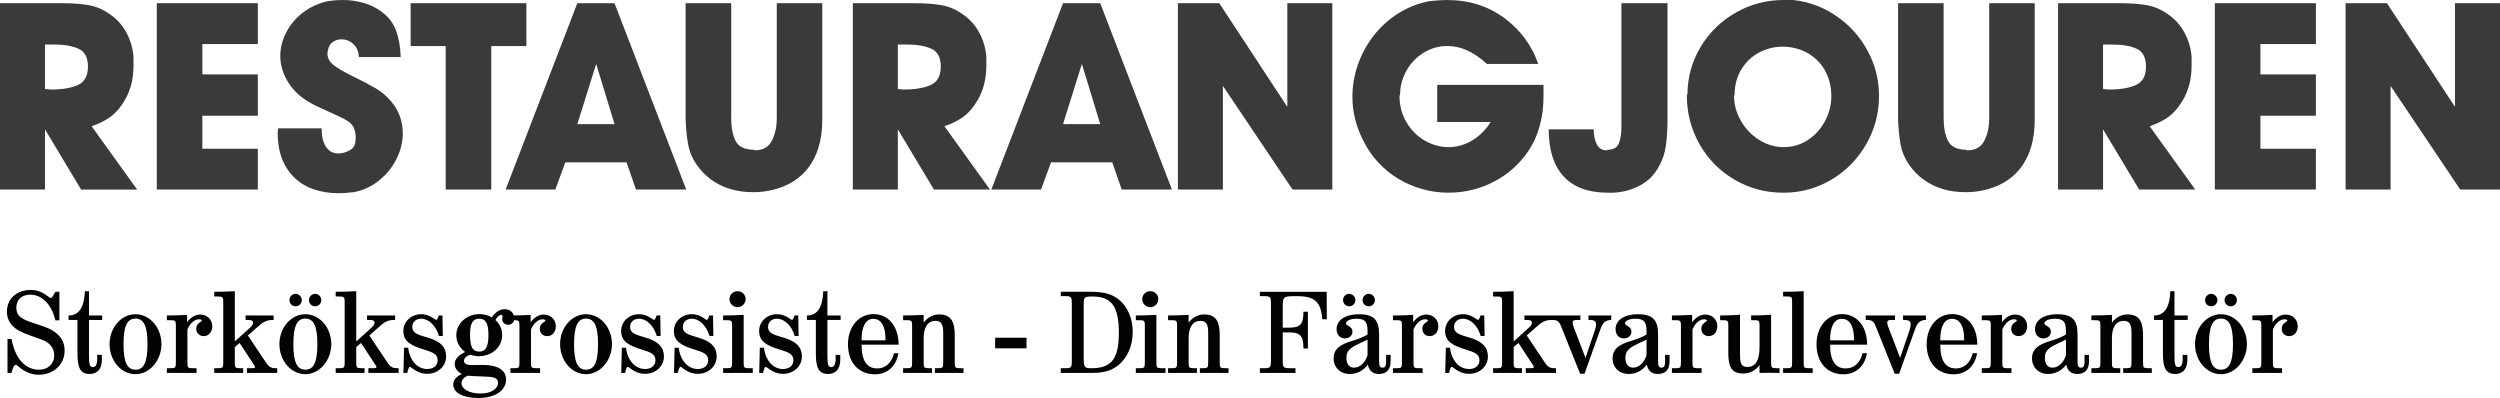
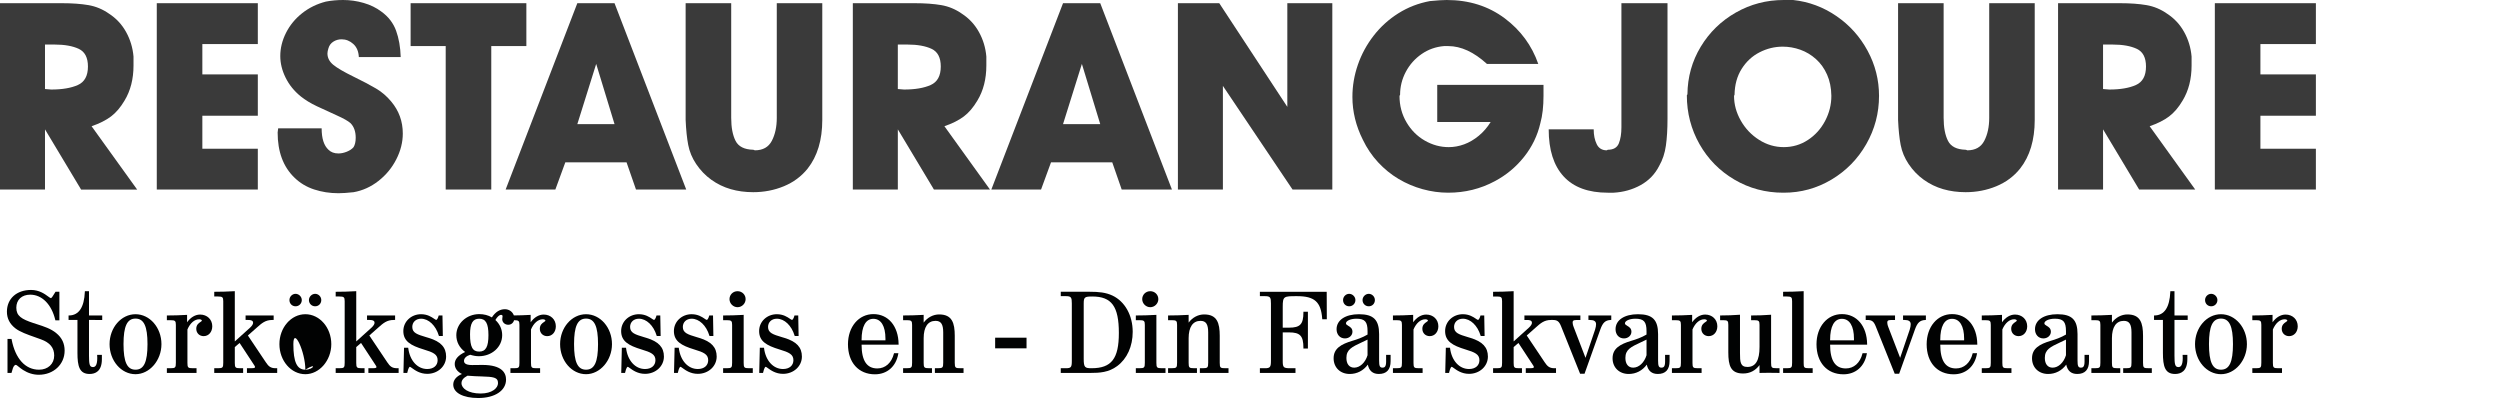
<svg xmlns="http://www.w3.org/2000/svg" id="Layer_1" x="0px" y="0px" width="366.862px" height="58.405px" viewBox="0 0 366.862 58.405" xml:space="preserve">
  <g>
    <g>
      <path fill="#3A3A3A" d="M6.603,27.817H0V0.469h9.06c1.525,0,2.831,0.094,3.916,0.281c1.084,0.188,2.087,0.604,3.006,1.247 c1.057,0.682,1.895,1.577,2.514,2.688C19.114,5.794,19.48,7,19.592,8.3v1.304c0,1.988-0.438,3.705-1.313,5.149 c-0.588,1-1.25,1.778-1.988,2.335s-1.688,1.035-2.851,1.436l6.687,9.294h-8.225l-5.299-8.835V27.817z M6.603,13.064 c0.075,0,0.222,0.013,0.441,0.037c0.219,0.025,0.378,0.038,0.478,0.038c1.607,0,2.906-0.221,3.897-0.661 c0.991-0.441,1.487-1.346,1.487-2.716c0-1.307-0.449-2.171-1.346-2.593c-0.897-0.422-2.087-0.633-3.569-0.633H6.603V13.064z" />
      <path fill="#3A3A3A" d="M37.834,27.817H23.006V0.469h14.828v5.993h-8.141v4.455h8.141v6.068h-8.141v4.839h8.141V27.817z" />
      <path fill="#3A3A3A" d="M40.82,18.833h6.378c0,1.481,0.334,2.529,1.003,3.142c0.362,0.362,0.85,0.544,1.463,0.544 c0.4,0,0.814-0.088,1.243-0.263s0.755-0.396,0.98-0.666c0.206-0.338,0.31-0.797,0.31-1.379c0-0.919-0.257-1.635-0.77-2.147 c-0.35-0.312-1.025-0.692-2.026-1.14c-1-0.447-1.966-0.891-2.898-1.332c-0.932-0.44-1.723-0.924-2.373-1.448 c-0.963-0.782-1.704-1.699-2.223-2.753S41.13,9.281,41.13,8.225c0-1.156,0.28-2.291,0.839-3.404 c0.56-1.112,1.346-2.071,2.359-2.875c1.013-0.803,2.176-1.374,3.489-1.711C48.617,0.078,49.461,0,50.35,0 c1.019,0,2.024,0.144,3.015,0.431c0.991,0.288,1.855,0.71,2.593,1.267c1.032,0.744,1.752,1.678,2.162,2.8 c0.41,1.122,0.636,2.415,0.68,3.878h-6.143c-0.038-0.825-0.308-1.466-0.812-1.923c-0.503-0.456-1.077-0.685-1.721-0.685 c-0.444,0-0.846,0.114-1.206,0.343c-0.359,0.228-0.599,0.548-0.717,0.961c-0.1,0.312-0.15,0.569-0.15,0.77 c0,0.65,0.289,1.21,0.867,1.679c0.579,0.469,1.559,1.041,2.94,1.716c1.382,0.676,2.493,1.262,3.334,1.759 c0.841,0.497,1.583,1.137,2.228,1.918c1.125,1.345,1.688,2.904,1.688,4.68c0,1.282-0.319,2.547-0.957,3.794 c-0.638,1.248-1.512,2.305-2.622,3.171c-1.11,0.865-2.325,1.414-3.644,1.646c-0.926,0.1-1.667,0.15-2.223,0.15 c-1.257,0-2.446-0.185-3.568-0.554c-1.123-0.369-2.087-0.95-2.894-1.744c-1.638-1.582-2.458-3.786-2.458-6.612 c0-0.05,0.013-0.153,0.038-0.31S40.82,18.876,40.82,18.833z" />
      <path fill="#3A3A3A" d="M72.092,27.817h-6.687V6.762h-5.149V0.469h16.985v6.293h-5.149V27.817z" />
      <path fill="#3A3A3A" d="M82.957,23.822l-1.463,3.995h-7.296L84.72,0.469h5.458l10.523,27.349H93.33l-1.388-3.995H82.957z M90.179,18.214l-2.692-8.835l-2.767,8.835H90.179z" />
      <path fill="#3A3A3A" d="M100.613,0.469h6.687v16.825c0,1.407,0.212,2.531,0.638,3.372s1.288,1.277,2.589,1.309 c0.043,0,0.087,0.011,0.131,0.033c0.043,0.021,0.078,0.039,0.103,0.051c1.182,0,2.015-0.464,2.5-1.393 c0.484-0.929,0.727-2.052,0.727-3.372V0.469h6.678v17.126c0,2.945-0.716,5.327-2.148,7.146c-0.919,1.145-2.082,2.007-3.489,2.589 c-1.407,0.581-2.908,0.872-4.502,0.872c-1.176,0-2.276-0.148-3.302-0.445s-1.973-0.757-2.842-1.379s-1.613-1.396-2.232-2.321 c-0.582-0.869-0.968-1.798-1.158-2.785c-0.191-0.988-0.317-2.214-0.38-3.677V0.469z" />
      <path fill="#3A3A3A" d="M131.751,27.817h-6.603V0.469h9.06c1.525,0,2.831,0.094,3.916,0.281c1.084,0.188,2.087,0.604,3.006,1.247 c1.057,0.682,1.895,1.577,2.514,2.688c0.619,1.109,0.985,2.315,1.097,3.615v1.304c0,1.988-0.438,3.705-1.313,5.149 c-0.588,1-1.25,1.778-1.988,2.335s-1.688,1.035-2.851,1.436l6.687,9.294h-8.225l-5.299-8.835V27.817z M131.751,13.064 c0.075,0,0.222,0.013,0.441,0.037c0.219,0.025,0.378,0.038,0.478,0.038c1.607,0,2.906-0.221,3.897-0.661 c0.991-0.441,1.487-1.346,1.487-2.716c0-1.307-0.449-2.171-1.346-2.593c-0.897-0.422-2.087-0.633-3.569-0.633h-1.388V13.064z" />
      <path fill="#3A3A3A" d="M154.231,23.822l-1.463,3.995h-7.296l10.523-27.349h5.458l10.523,27.349h-7.372l-1.388-3.995H154.231z M161.453,18.214l-2.692-8.835l-2.767,8.835H161.453z" />
      <path fill="#3A3A3A" d="M179.454,27.817h-6.603V0.469h6.068l9.989,15.213V0.469h6.603v27.349h-5.834l-10.223-15.213V27.817z" />
      <path fill="#3A3A3A" d="M226.501,12.455v1.613c0,1.557-0.153,2.889-0.46,3.995c-0.418,1.826-1.219,3.481-2.4,4.966 c-1.182,1.485-2.611,2.672-4.287,3.56c-2.094,1.126-4.373,1.688-6.836,1.688c-1.258,0-2.51-0.172-3.757-0.516 s-2.423-0.845-3.526-1.501s-2.105-1.471-3.006-2.443c-0.9-0.972-1.645-2.071-2.232-3.297c-1.025-2.038-1.538-4.139-1.538-6.303 c0-1.601,0.267-3.173,0.802-4.717c0.535-1.545,1.309-2.969,2.321-4.272s2.222-2.396,3.625-3.278s2.946-1.479,4.628-1.791 C210.911,0.053,211.729,0,212.292,0c3.282,0,6.124,0.896,8.525,2.691c2.332,1.751,3.97,3.979,4.915,6.688h-7.531 c-1.914-1.745-3.809-2.617-5.684-2.617h-0.61c-1.213,0.101-2.311,0.489-3.292,1.168s-1.754,1.546-2.316,2.603 s-0.844,2.183-0.844,3.376l-0.085,0.16c0,1.419,0.339,2.707,1.018,3.864c0.679,1.156,1.574,2.056,2.687,2.696 c1.113,0.641,2.285,0.961,3.518,0.961c0.764,0,1.518-0.138,2.266-0.412c0.746-0.275,1.459-0.692,2.139-1.253 c0.678-0.56,1.261-1.232,1.748-2.021h-7.84v-5.449H226.501z" />
      <path fill="#3A3A3A" d="M244.697,16.601v0.844c0,1.495-0.078,2.8-0.234,3.916s-0.487,2.115-0.994,2.996 c-0.619,1.214-1.526,2.149-2.72,2.81c-1.195,0.659-2.518,1.03-3.968,1.111h-0.844c-2.857,0-5.019-0.796-6.481-2.387 c-1.463-1.592-2.194-3.895-2.194-6.908h6.603c0,0.838,0.146,1.561,0.441,2.167c0.293,0.606,0.787,0.909,1.481,0.909l0.15-0.084 c0.825,0,1.364-0.312,1.618-0.938c0.253-0.626,0.379-1.413,0.379-2.364V0.469h6.763V16.601z" />
      <path fill="#3A3A3A" d="M247.622,13.834c0.025-2.539,0.678-4.866,1.956-6.983c1.278-2.116,2.997-3.787,5.153-5.013 S259.229,0,261.756,0h1.379c2.307,0.25,4.426,1.038,6.357,2.363c1.934,1.325,3.457,3.023,4.572,5.093 c1.117,2.069,1.674,4.273,1.674,6.612c0,2.538-0.625,4.9-1.875,7.086c-1.25,2.185-2.951,3.919-5.102,5.2 c-2.152,1.282-4.486,1.923-7.006,1.923h-0.076c-2.602,0-4.988-0.64-7.16-1.918s-3.879-3.013-5.121-5.201 c-1.24-2.188-1.861-4.58-1.861-7.175L247.622,13.834z M254.534,13.908l-0.074,0.16c0,1.257,0.33,2.468,0.994,3.634 c0.662,1.166,1.555,2.105,2.678,2.818c1.121,0.713,2.33,1.069,3.625,1.069c1.293,0,2.475-0.349,3.539-1.046 c1.066-0.697,1.908-1.627,2.523-2.79s0.924-2.392,0.924-3.686c-0.018-1.176-0.229-2.217-0.633-3.123 c-0.402-0.907-0.947-1.667-1.633-2.279c-0.684-0.613-1.447-1.069-2.287-1.369c-0.842-0.301-1.703-0.45-2.584-0.45 c-1.182,0-2.312,0.274-3.391,0.825c-1.078,0.55-1.955,1.359-2.631,2.429S254.559,12.439,254.534,13.908z" />
      <path fill="#3A3A3A" d="M278.53,0.469h6.688v16.825c0,1.407,0.213,2.531,0.639,3.372c0.424,0.841,1.287,1.277,2.588,1.309 c0.045,0,0.088,0.011,0.131,0.033c0.045,0.021,0.078,0.039,0.104,0.051c1.182,0,2.016-0.464,2.5-1.393s0.727-2.052,0.727-3.372 V0.469h6.678v17.126c0,2.945-0.715,5.327-2.148,7.146c-0.918,1.145-2.082,2.007-3.488,2.589c-1.406,0.581-2.906,0.872-4.502,0.872 c-1.176,0-2.275-0.148-3.301-0.445s-1.973-0.757-2.842-1.379s-1.613-1.396-2.232-2.321c-0.582-0.869-0.967-1.798-1.158-2.785 c-0.191-0.988-0.318-2.214-0.381-3.677V0.469z" />
      <path fill="#3A3A3A" d="M308.612,27.817h-6.602V0.469h9.059c1.525,0,2.832,0.094,3.916,0.281c1.086,0.188,2.088,0.604,3.006,1.247 c1.057,0.682,1.895,1.577,2.514,2.688c0.619,1.109,0.984,2.315,1.098,3.615v1.304c0,1.988-0.438,3.705-1.312,5.149 c-0.588,1-1.252,1.778-1.988,2.335c-0.738,0.557-1.689,1.035-2.852,1.436l6.688,9.294h-8.227l-5.299-8.835V27.817z M308.612,13.064c0.076,0,0.223,0.013,0.441,0.037c0.219,0.025,0.379,0.038,0.479,0.038c1.607,0,2.906-0.221,3.896-0.661 c0.99-0.441,1.486-1.346,1.486-2.716c0-1.307-0.449-2.171-1.346-2.593S311.483,6.537,310,6.537h-1.389V13.064z" />
      <path fill="#3A3A3A" d="M339.844,27.817h-14.828V0.469h14.828v5.993h-8.141v4.455h8.141v6.068h-8.141v4.839h8.141V27.817z" />
-       <path fill="#3A3A3A" d="M350.805,27.817h-6.602V0.469h6.068l9.988,15.213V0.469h6.602v27.349h-5.834l-10.223-15.213V27.817z" />
    </g>
    <g>
      <path fill="#010202" d="M8.262,48.89c-0.794-0.661-1.798-0.982-2.86-1.322c-0.17-0.055-0.342-0.109-0.515-0.166 c-1.724-0.574-2.493-1.036-2.493-2.25c0-1.16,0.802-1.911,2.044-1.911c1.714,0,3.12,1.414,3.669,3.688l0.018,0.074h0.589v-4.188 H8.148l-0.314,0.499c-0.242,0.416-0.35,0.437-0.369,0.437c-0.064,0-0.234-0.124-0.398-0.244c-0.487-0.358-1.302-0.959-2.511-0.959 c-2.117,0-3.54,1.281-3.54,3.188c0,0.985,0.4,1.78,1.224,2.433c0.674,0.531,1.699,0.893,2.998,1.351 c0.242,0.086,0.495,0.175,0.757,0.271c1.337,0.481,1.959,1.24,1.959,2.383c0,1.224-0.916,2.078-2.228,2.078 c-2.013,0-3.477-1.617-4.019-4.437l-0.015-0.077H1.1v4.988h0.585l0.204-0.686c0.093-0.311,0.302-0.5,0.41-0.5 c0.101,0,0.257,0.126,0.454,0.286c0.165,0.134,0.371,0.301,0.631,0.467c0.713,0.458,1.512,0.701,2.309,0.701 c2.161,0,3.791-1.522,3.791-3.54C9.483,50.397,9.083,49.558,8.262,48.89z" />
      <path fill="#010202" d="M13.06,42.732h-0.604l-0.004,0.092c-0.098,2.271-0.872,3.438-2.297,3.469l-0.093,0.004v0.656h1.304v4.837 c0,1.956,0.292,3.089,1.784,3.089c0.822,0,1.801-0.377,1.801-2.17v-0.631h-0.693v0.096c0,0.146,0.009,0.249,0.014,0.309 c0.001,0.021,0.002,0.035,0.002,0.043c0,1.203-0.365,1.342-0.64,1.342c-0.491,0-0.574-0.422-0.574-1.693v-5.221H15v-0.66h-1.94 V42.732z" />
      <path fill="#010202" d="M19.885,46.11c-2.099,0-3.807,1.97-3.807,4.392c0,2.432,1.708,4.409,3.807,4.409 c2.063,0,3.807-2.02,3.807-4.409C23.692,48.08,21.984,46.11,19.885,46.11z M19.885,54.251c-1.234,0-1.76-1.121-1.76-3.75 c0-2.628,0.526-3.75,1.76-3.75c1.233,0,1.76,1.122,1.76,3.75C21.645,53.13,21.119,54.251,19.885,54.251z" />
      <path fill="#010202" d="M29.363,46.16c-0.706,0-1.39,0.408-1.91,1.131v-1.087l-0.101,0.007c-0.944,0.055-1.876,0.082-2.77,0.082 h-0.095v0.693h0.547c0.658,0,0.773,0.104,0.773,0.69v5.567c0,0.701-0.086,0.791-0.773,0.791h-0.547v0.691h4.354v-0.691h-0.563 c-0.687,0-0.774-0.09-0.774-0.791v-4.896c0.398-0.938,1.042-1.495,1.727-1.495c0.241,0,0.39,0.098,0.39,0.188 c0,0.066-0.084,0.127-0.222,0.221c-0.238,0.16-0.598,0.402-0.598,0.983c0,0.627,0.455,1.082,1.082,1.082 c0.734,0,1.266-0.61,1.266-1.45C31.148,46.882,30.398,46.16,29.363,46.16z" />
      <path fill="#010202" d="M39.005,53.157l-2.629-3.926l1.263-1.117c0.783-0.698,1.299-1.161,2.324-1.161h0.195v-0.66h-4.12v0.66 h0.38c0.641,0,0.724,0.226,0.724,0.423c0,0.184-0.155,0.433-0.437,0.698l-2.249,2.029v-7.377l-0.1,0.007 c-0.979,0.056-1.927,0.083-2.821,0.083H31.44v0.693h0.547c0.659,0,0.774,0.103,0.774,0.689v9.045c0,0.701-0.087,0.791-0.774,0.791 H31.44v0.691h4.238v-0.691h-0.447c-0.688,0-0.774-0.09-0.774-0.791v-2.314l0.704-0.602l2.114,3.221 c0.088,0.131,0.15,0.225,0.15,0.297c0,0.107-0.041,0.189-0.556,0.189h-0.63v0.691h4.438v-0.691h-0.23 C39.714,54.035,39.409,53.763,39.005,53.157z" />
      <path fill="#010202" d="M46.247,44.947c0.513,0,0.899-0.395,0.899-0.916c0-0.494-0.412-0.914-0.899-0.914 s-0.914,0.428-0.914,0.914C45.333,44.544,45.734,44.947,46.247,44.947z" />
-       <path fill="#010202" d="M44.81,46.11c-2.099,0-3.808,1.97-3.808,4.392c0,2.432,1.708,4.409,3.808,4.409 c2.063,0,3.807-2.02,3.807-4.409C48.616,48.08,46.909,46.11,44.81,46.11z M44.81,54.251c-1.234,0-1.761-1.121-1.761-3.75 c0-2.628,0.527-3.75,1.761-3.75s1.76,1.122,1.76,3.75C46.569,53.13,46.043,54.251,44.81,54.251z" />
+       <path fill="#010202" d="M44.81,46.11c-2.099,0-3.808,1.97-3.808,4.392c0,2.432,1.708,4.409,3.808,4.409 c2.063,0,3.807-2.02,3.807-4.409C48.616,48.08,46.909,46.11,44.81,46.11z M44.81,54.251c-1.234,0-1.761-1.121-1.761-3.75 s1.76,1.122,1.76,3.75C46.569,53.13,46.043,54.251,44.81,54.251z" />
      <path fill="#010202" d="M43.372,44.947c0.512,0,0.914-0.402,0.914-0.916c0-0.486-0.428-0.914-0.914-0.914 c-0.487,0-0.899,0.42-0.899,0.914C42.473,44.552,42.859,44.947,43.372,44.947z" />
      <path fill="#010202" d="M56.825,53.157l-2.629-3.926l1.263-1.117c0.783-0.698,1.299-1.161,2.324-1.161h0.196v-0.66h-4.12v0.66 h0.38c0.641,0,0.723,0.226,0.723,0.423c0,0.184-0.155,0.433-0.437,0.698l-2.248,2.029v-7.377l-0.101,0.007 c-0.979,0.056-1.927,0.083-2.82,0.083H49.26v0.693h0.547c0.659,0,0.773,0.103,0.773,0.689v9.045c0,0.701-0.086,0.791-0.773,0.791 H49.26v0.691h4.237v-0.691H53.05c-0.686,0-0.773-0.09-0.773-0.791v-2.314l0.704-0.602l2.114,3.221 c0.087,0.131,0.15,0.225,0.15,0.297c0,0.107-0.041,0.189-0.556,0.189h-0.63v0.691h4.438v-0.691h-0.229 C57.533,54.035,57.229,53.763,56.825,53.157z" />
      <path fill="#010202" d="M62.925,49.591c-0.14-0.043-0.276-0.084-0.407-0.123c-1.258-0.379-2.017-0.605-2.017-1.49 c0-0.712,0.531-1.209,1.292-1.209c1.109,0,2.153,0.994,2.6,2.474l0.021,0.067h0.569l-0.054-3.018h-0.551l-0.02,0.071 c-0.117,0.437-0.283,0.581-0.342,0.581c-0.061,0-0.191-0.088-0.33-0.182c-0.36-0.244-0.963-0.653-1.895-0.653 c-1.459,0-2.604,1.085-2.604,2.47c0,1.5,1.092,2.125,2.978,2.699c1.397,0.42,2.055,0.714,2.055,1.58 c0,0.785-0.599,1.293-1.526,1.293c-1.43,0-2.547-1.223-2.781-3.043l-0.011-0.084h-0.612l-0.088,3.701h0.56l0.016-0.074 c0.146-0.653,0.304-0.828,0.375-0.828c0.044,0.001,0.186,0.104,0.311,0.195c0.433,0.314,1.158,0.842,2.23,0.842 c1.553,0,2.771-1.114,2.771-2.536C65.466,50.968,64.682,50.125,62.925,49.591z" />
      <path fill="#010202" d="M79.78,46.16c-0.706,0-1.39,0.408-1.91,1.131v-1.087l-0.102,0.007c-0.804,0.047-1.592,0.069-2.361,0.076 c-0.181-0.527-0.696-0.912-1.31-0.912c-0.755,0-1.384,0.393-1.918,1.201c-0.525-0.316-1.161-0.482-1.844-0.482 c-1.859,0-3.372,1.385-3.372,3.087c0,0.989,0.446,1.841,1.293,2.474c-1.014,0.476-1.527,1.066-1.527,1.757 c0,0.62,0.391,1.156,1.059,1.469c-0.825,0.347-1.276,0.895-1.276,1.558c0,1.195,1.442,1.968,3.673,1.968 c2.437,0,4.075-1.087,4.075-2.703c0-0.982-0.6-2.152-3.457-2.152c-0.454,0-0.818,0.006-1.099,0.011 c-0.173,0.004-0.313,0.006-0.422,0.006c-1.068,0-1.191-0.355-1.191-0.623c0-0.379,0.347-0.717,0.907-0.887 c0.484,0.147,0.878,0.213,1.271,0.213c1.919,0,3.423-1.356,3.423-3.089c0-0.856-0.335-1.605-0.996-2.226 c0.271-0.474,0.579-0.754,0.833-0.754c0.131,0,0.223,0.09,0.223,0.172c0,0.056-0.011,0.122-0.021,0.192 c-0.014,0.085-0.029,0.18-0.029,0.275c0,0.457,0.387,0.815,0.881,0.815c0.422,0,0.747-0.271,0.855-0.67h0.013 c0.658,0,0.774,0.104,0.774,0.69v5.567c0,0.701-0.087,0.791-0.774,0.791h-0.547v0.691h4.354v-0.691h-0.564 c-0.687,0-0.773-0.09-0.773-0.791v-4.896c0.398-0.938,1.043-1.495,1.727-1.495c0.241,0,0.39,0.098,0.39,0.188 c0,0.066-0.084,0.127-0.222,0.221c-0.238,0.16-0.598,0.402-0.598,0.983c0,0.627,0.455,1.082,1.082,1.082 c0.733,0,1.266-0.61,1.266-1.45C81.565,46.882,80.814,46.16,79.78,46.16z M70.536,57.746c-1.847,0-2.814-0.76-2.814-1.51 c0-0.439,0.271-0.781,0.878-1.105c0.772,0.068,1.445,0.09,2.04,0.108c1.737,0.056,2.442,0.112,2.442,0.981 C73.082,56.958,72.189,57.746,70.536,57.746z M70.319,46.769c0.964,0,1.358,0.699,1.358,2.411c0,1.714-0.394,2.413-1.358,2.413 c-0.979,0-1.343-0.686-1.343-2.529C68.977,47.455,69.377,46.769,70.319,46.769z" />
      <path fill="#010202" d="M85.999,46.11c-2.099,0-3.807,1.97-3.807,4.392c0,2.432,1.708,4.409,3.807,4.409 c2.063,0,3.807-2.02,3.807-4.409C89.806,48.08,88.098,46.11,85.999,46.11z M85.999,54.251c-1.233,0-1.76-1.121-1.76-3.75 c0-2.628,0.527-3.75,1.76-3.75c1.234,0,1.76,1.122,1.76,3.75C87.759,53.13,87.233,54.251,85.999,54.251z" />
      <path fill="#010202" d="M94.887,49.591c-0.141-0.043-0.277-0.084-0.407-0.123c-1.258-0.379-2.017-0.605-2.017-1.49 c0-0.712,0.531-1.209,1.292-1.209c1.108,0,2.153,0.994,2.601,2.474l0.021,0.067h0.568l-0.053-3.018H96.34l-0.02,0.071 c-0.117,0.437-0.283,0.581-0.342,0.581c-0.061,0-0.191-0.088-0.329-0.182c-0.36-0.244-0.963-0.653-1.895-0.653 c-1.46,0-2.604,1.085-2.604,2.47c0,1.5,1.092,2.125,2.978,2.699c1.397,0.42,2.055,0.714,2.055,1.58 c0,0.785-0.599,1.293-1.526,1.293c-1.43,0-2.548-1.223-2.781-3.043l-0.011-0.084h-0.612l-0.088,3.701h0.559l0.017-0.074 c0.145-0.653,0.304-0.828,0.375-0.828c0.044,0.001,0.186,0.104,0.312,0.195c0.433,0.314,1.157,0.842,2.23,0.842 c1.553,0,2.771-1.114,2.771-2.536C97.429,50.968,96.645,50.125,94.887,49.591z" />
      <path fill="#010202" d="M102.626,49.591c-0.14-0.043-0.276-0.084-0.407-0.123c-1.258-0.379-2.017-0.605-2.017-1.49 c0-0.712,0.531-1.209,1.292-1.209c1.108,0,2.153,0.994,2.6,2.474l0.021,0.067h0.569l-0.053-3.018h-0.551l-0.02,0.071 c-0.117,0.437-0.284,0.581-0.342,0.581c-0.062,0-0.191-0.088-0.329-0.182c-0.361-0.244-0.963-0.653-1.895-0.653 c-1.459,0-2.603,1.085-2.603,2.47c0,1.5,1.092,2.125,2.977,2.699c1.397,0.42,2.055,0.714,2.055,1.58 c0,0.785-0.599,1.293-1.525,1.293c-1.43,0-2.548-1.223-2.782-3.043l-0.011-0.084h-0.611l-0.088,3.701h0.559l0.017-0.074 c0.145-0.653,0.304-0.828,0.375-0.828c0.044,0.001,0.186,0.104,0.312,0.195c0.433,0.314,1.157,0.842,2.23,0.842 c1.553,0,2.77-1.114,2.77-2.536C105.168,50.968,104.385,50.125,102.626,49.591z" />
      <path fill="#010202" d="M109.13,53.244v-7.039l-0.101,0.006c-1.014,0.056-1.937,0.082-2.82,0.082h-0.095v0.693h0.546 c0.658,0,0.774,0.104,0.774,0.69v5.567c0,0.701-0.087,0.791-0.774,0.791h-0.546v0.691h4.354v-0.691h-0.564 C109.217,54.035,109.13,53.945,109.13,53.244z" />
      <path fill="#010202" d="M108.232,45.08c0.641,0,1.183-0.541,1.183-1.182c0-0.654-0.52-1.166-1.183-1.166 c-0.663,0-1.182,0.512-1.182,1.166C107.05,44.539,107.591,45.08,108.232,45.08z" />
      <path fill="#010202" d="M115.131,49.591c-0.141-0.043-0.276-0.084-0.407-0.123c-1.258-0.379-2.017-0.605-2.017-1.49 c0-0.712,0.532-1.209,1.292-1.209c1.109,0,2.153,0.994,2.601,2.474l0.021,0.067h0.569l-0.053-3.018h-0.552l-0.019,0.071 c-0.117,0.437-0.284,0.581-0.342,0.581c-0.061,0-0.191-0.088-0.329-0.182c-0.36-0.244-0.963-0.653-1.895-0.653 c-1.46,0-2.603,1.085-2.603,2.47c0,1.5,1.092,2.125,2.977,2.699c1.397,0.42,2.055,0.714,2.055,1.58 c0,0.785-0.599,1.293-1.526,1.293c-1.431,0-2.547-1.223-2.781-3.043l-0.01-0.084h-0.613l-0.087,3.701h0.559l0.017-0.074 c0.145-0.653,0.303-0.828,0.375-0.828c0.043,0.001,0.186,0.104,0.311,0.195c0.433,0.314,1.158,0.842,2.23,0.842 c1.554,0,2.771-1.114,2.771-2.536C117.672,50.968,116.889,50.125,115.131,49.591z" />
-       <path fill="#010202" d="M121.417,42.732h-0.605l-0.004,0.092c-0.098,2.271-0.872,3.438-2.297,3.469l-0.094,0.004v0.656h1.304 v4.837c0,1.956,0.292,3.089,1.784,3.089c0.822,0,1.801-0.377,1.801-2.17v-0.631h-0.692v0.096c0,0.146,0.008,0.249,0.014,0.309 c0.001,0.021,0.003,0.035,0.003,0.043c0,1.203-0.365,1.342-0.64,1.342c-0.49,0-0.573-0.422-0.573-1.693v-5.221h1.939v-0.66h-1.939 V42.732z" />
      <path fill="#010202" d="M131.865,50.484c-0.033-2.626-1.516-4.391-3.69-4.391c-2.167,0-3.74,1.861-3.74,4.426 c0,2.678,1.553,4.408,3.958,4.408c1.783,0,3.094-1.145,3.42-2.988l0.021-0.111h-0.639l-0.02,0.072 c-0.347,1.357-1.256,2.167-2.431,2.167c-1.549,0-2.306-1.14-2.312-3.486h5.434L131.865,50.484z M128.158,46.785 c1.13,0,1.777,1.062,1.777,2.914v0.239h-3.503v-0.055C126.432,47.885,127.045,46.785,128.158,46.785z" />
      <path fill="#010202" d="M140.106,53.244v-3.963c0-1.884-0.389-3.139-2.286-3.139c-0.887,0-1.719,0.445-2.278,1.202v-1.14 l-0.102,0.006c-1.015,0.056-1.937,0.082-2.819,0.082h-0.096v0.693h0.547c0.659,0,0.773,0.104,0.773,0.69v5.567 c0,0.701-0.086,0.791-0.773,0.791h-0.547v0.691h4.237v-0.691h-0.446c-0.687,0-0.773-0.09-0.773-0.791v-3.611 c0-1.642,0.619-2.547,1.743-2.547c0.8,0,1.125,0.491,1.125,1.694v4.464c0,0.701-0.087,0.791-0.774,0.791h-0.447v0.691h4.204 v-0.691h-0.446C140.212,54.035,140.106,53.986,140.106,53.244z" />
      <rect x="146.033" y="49.554" fill="#010202" width="4.605" height="1.562" />
      <path fill="#010202" d="M163.255,43.376c-0.981-0.465-2.036-0.561-3.318-0.561h-4.275v0.643h0.748 c0.794,0,0.874,0.203,0.874,1.074v8.427c0,0.935-0.114,1.075-0.874,1.075h-0.748v0.691h4.358c1.353,0,2.67-0.076,3.919-1.004 c1.448-1.068,2.279-2.901,2.279-5.025C166.218,46.286,165.083,44.248,163.255,43.376z M160.187,54.035 c-0.982,0-1.158-0.104-1.158-1.393V44.55c0-0.934,0.129-1.041,1.259-1.041c2.842,0,3.899,1.451,3.899,5.354 C164.188,52.633,163.104,54.035,160.187,54.035z" />
      <path fill="#010202" d="M169.694,53.244v-7.039l-0.101,0.006c-1.014,0.056-1.937,0.082-2.82,0.082h-0.096v0.693h0.548 c0.658,0,0.773,0.104,0.773,0.69v5.567c0,0.701-0.087,0.791-0.773,0.791h-0.548v0.691h4.355v-0.691h-0.564 C169.781,54.035,169.694,53.945,169.694,53.244z" />
      <path fill="#010202" d="M168.797,45.08c0.641,0,1.182-0.541,1.182-1.182c0-0.654-0.519-1.166-1.182-1.166 c-0.665,0-1.183,0.512-1.183,1.166C167.614,44.539,168.155,45.08,168.797,45.08z" />
      <path fill="#010202" d="M178.99,53.244v-3.963c0-1.884-0.389-3.139-2.286-3.139c-0.888,0-1.719,0.445-2.278,1.202v-1.14 l-0.101,0.006c-1.015,0.056-1.938,0.082-2.82,0.082h-0.096v0.693h0.546c0.659,0,0.774,0.104,0.774,0.69v5.567 c0,0.701-0.087,0.791-0.774,0.791h-0.546v0.691h4.237v-0.691h-0.447c-0.687,0-0.773-0.09-0.773-0.791v-3.611 c0-1.642,0.619-2.547,1.743-2.547c0.799,0,1.125,0.491,1.125,1.694v4.464c0,0.701-0.088,0.791-0.774,0.791h-0.447v0.691h4.204 v-0.691h-0.446C179.095,54.035,178.99,53.986,178.99,53.244z" />
      <path fill="#010202" d="M184.882,42.816v0.643h0.748c0.794,0,0.874,0.203,0.874,1.074v8.427c0,0.914-0.131,1.075-0.874,1.075 h-0.748v0.691h5.224v-0.691h-0.781c-0.979,0-1.091-0.111-1.091-1.075v-4.184h0.924c1.638,0,2.111,0.511,2.111,2.276v0.097h0.659 v-5.407h-0.659v0.096c0,1.741-0.474,2.245-2.111,2.245h-0.924v-3.064c0-1.56,0.157-1.56,2.094-1.56c2.58,0,3.513,0.834,3.7,3.306 l0.006,0.089h0.67l-0.017-4.037H184.882z" />
      <path fill="#010202" d="M200.859,44.947c0.513,0,0.899-0.395,0.899-0.916c0-0.494-0.412-0.914-0.899-0.914 c-0.486,0-0.913,0.428-0.913,0.914C199.946,44.544,200.347,44.947,200.859,44.947z" />
      <path fill="#010202" d="M197.984,44.947c0.513,0,0.916-0.402,0.916-0.916c0-0.486-0.429-0.914-0.916-0.914 s-0.897,0.42-0.897,0.914C197.086,44.552,197.472,44.947,197.984,44.947z" />
      <path fill="#010202" d="M203.406,53.06c0,0.782-0.252,0.891-0.522,0.891c-0.398,0-0.507-0.224-0.507-1.041v-3.879 c0-2.103-0.828-2.921-2.954-2.921c-1.998,0-3.289,0.864-3.289,2.202c0,0.794,0.508,1.35,1.232,1.35 c0.615,0,1.099-0.432,1.099-0.982c0-0.502-0.336-0.702-0.606-0.863c-0.215-0.129-0.347-0.215-0.347-0.373 c0-0.324,0.59-0.674,1.543-0.674c1.231,0,1.626,0.443,1.626,1.826v0.498c-0.74,0.443-1.574,0.722-2.222,0.915 c-1.655,0.497-2.759,1.122-2.759,2.566c0,1.355,0.973,2.304,2.368,2.304c1.066,0,2-0.485,2.654-1.371 c0.188,0.91,0.729,1.371,1.609,1.371c1.149,0,1.733-0.636,1.733-1.885v-0.916h-0.659V53.06z M198.719,53.951 c-0.715,0-1.141-0.533-1.141-1.426c0-1.235,0.805-1.611,2.269-2.293c0.259-0.121,0.536-0.251,0.833-0.396v2.291 C200.347,53.218,199.561,53.951,198.719,53.951z" />
      <path fill="#010202" d="M209.287,46.16c-0.708,0-1.392,0.408-1.912,1.131v-1.087l-0.102,0.007 c-0.944,0.055-1.877,0.082-2.769,0.082h-0.097v0.693h0.548c0.657,0,0.773,0.104,0.773,0.69v5.567c0,0.701-0.088,0.791-0.773,0.791 h-0.548v0.691h4.354v-0.691h-0.562c-0.688,0-0.774-0.09-0.774-0.791v-4.896c0.397-0.938,1.043-1.495,1.728-1.495 c0.243,0,0.388,0.096,0.388,0.188c0,0.066-0.083,0.127-0.222,0.221c-0.237,0.16-0.597,0.402-0.597,0.983 c0,0.627,0.456,1.082,1.082,1.082c0.733,0,1.267-0.61,1.267-1.45C211.07,46.882,210.319,46.16,209.287,46.16z" />
      <path fill="#010202" d="M215.798,49.591c-0.14-0.043-0.276-0.084-0.406-0.123c-1.257-0.379-2.017-0.605-2.017-1.49 c0-0.712,0.531-1.209,1.292-1.209c1.109,0,2.153,0.994,2.601,2.474l0.021,0.067h0.568l-0.053-3.018h-0.552l-0.019,0.071 c-0.117,0.437-0.284,0.581-0.343,0.581c-0.061,0-0.19-0.088-0.328-0.182c-0.361-0.244-0.964-0.653-1.896-0.653 c-1.459,0-2.604,1.085-2.604,2.47c0,1.5,1.092,2.125,2.979,2.699c1.396,0.42,2.056,0.714,2.056,1.58 c0,0.785-0.6,1.293-1.526,1.293c-1.43,0-2.548-1.223-2.781-3.043l-0.011-0.084h-0.611l-0.089,3.701h0.56l0.017-0.074 c0.146-0.653,0.304-0.828,0.375-0.828c0.044,0.001,0.186,0.104,0.312,0.195c0.432,0.314,1.156,0.842,2.229,0.842 c1.554,0,2.77-1.114,2.77-2.536C218.34,50.968,217.557,50.125,215.798,49.591z" />
      <path fill="#010202" d="M233.094,46.953h0.229c0.6,0,0.891,0.204,0.891,0.623c0,0.178-0.038,0.483-0.146,0.806l-1.402,4.13 l-1.744-4.535c-0.131-0.333-0.145-0.578-0.145-0.668c0-0.18,0.045-0.355,0.59-0.355h0.547v-0.66h-4.094h-0.21H223.7v0.66h0.38 c0.641,0,0.724,0.226,0.724,0.423c0,0.185-0.155,0.433-0.437,0.698l-2.247,2.029v-7.377l-0.103,0.007 c-0.978,0.056-1.926,0.083-2.819,0.083h-0.096v0.693h0.547c0.657,0,0.773,0.103,0.773,0.689v9.045 c0,0.701-0.086,0.791-0.773,0.791h-0.547v0.691h4.237v-0.691h-0.446c-0.688,0-0.773-0.09-0.773-0.791v-2.314l0.703-0.602 l2.114,3.222c0.088,0.13,0.15,0.225,0.15,0.296c0,0.107-0.041,0.189-0.557,0.189H223.9v0.691h4.438v-0.691h-0.229 c-0.732,0-1.036-0.271-1.44-0.878l-2.628-3.926l1.261-1.118c0.782-0.699,1.3-1.16,2.323-1.16h0.197h0.035 c0.655,0,0.928,0.204,1.216,0.909l2.775,6.922l0.024,0.06h0.65l2.312-6.483c0.363-1.021,0.733-1.363,1.521-1.407l0.091-0.006 v-0.654h-3.352V46.953z" />
      <path fill="#010202" d="M244.344,53.06c0,0.782-0.25,0.891-0.522,0.891c-0.398,0-0.507-0.224-0.507-1.041v-3.879 c0-2.103-0.828-2.921-2.953-2.921c-1.999,0-3.289,0.864-3.289,2.202c0,0.794,0.506,1.35,1.232,1.35 c0.616,0,1.099-0.432,1.099-0.982c0-0.502-0.337-0.702-0.607-0.863c-0.215-0.129-0.346-0.215-0.346-0.373 c0-0.324,0.59-0.674,1.542-0.674c1.231,0,1.627,0.443,1.627,1.826v0.498c-0.742,0.443-1.574,0.722-2.223,0.915 c-1.656,0.497-2.76,1.122-2.76,2.566c0,1.355,0.976,2.304,2.369,2.304c1.066,0,2-0.485,2.653-1.371 c0.19,0.91,0.731,1.371,1.611,1.371c1.149,0,1.733-0.636,1.733-1.885v-0.916h-0.66V53.06z M239.659,53.951 c-0.714,0-1.141-0.533-1.141-1.426c0-1.235,0.806-1.611,2.268-2.293c0.259-0.121,0.537-0.251,0.834-0.396v2.291 C241.287,53.218,240.499,53.951,239.659,53.951z" />
      <path fill="#010202" d="M250.224,46.16c-0.707,0-1.39,0.408-1.91,1.131v-1.087l-0.102,0.007c-0.945,0.055-1.877,0.082-2.77,0.082 h-0.096v0.693h0.546c0.659,0,0.773,0.104,0.773,0.69v5.567c0,0.701-0.086,0.791-0.773,0.791h-0.546v0.691h4.354v-0.691h-0.563 c-0.688,0-0.774-0.09-0.774-0.791v-4.896c0.397-0.938,1.042-1.495,1.727-1.495c0.243,0,0.39,0.096,0.39,0.188 c0,0.066-0.084,0.127-0.222,0.221c-0.238,0.16-0.598,0.402-0.598,0.983c0,0.627,0.455,1.082,1.082,1.082 c0.733,0,1.267-0.61,1.267-1.45C252.009,46.882,251.258,46.16,250.224,46.16z" />
      <path fill="#010202" d="M259.898,53.244v-7.058l-0.103,0.007c-0.928,0.068-1.822,0.1-2.734,0.1h-0.096v0.693h0.464 c0.658,0,0.773,0.104,0.773,0.69v3.243c0,1.972-0.58,2.93-1.776,2.93c-1.041,0-1.092-0.732-1.092-2.027v-5.636l-0.103,0.007 c-0.897,0.066-1.812,0.1-2.718,0.1h-0.096v0.693h0.446c0.651,0,0.758,0.098,0.758,0.69v4.028c0,1.967,0.354,3.105,2.167,3.105 c0.994,0,1.786-0.403,2.413-1.231v1.15l0.099-0.003c0.634-0.017,1.055-0.017,1.234-0.017c0.395,0,0.886,0,1.503,0.017l0.098,0.003 v-0.694h-0.464C259.986,54.035,259.898,53.945,259.898,53.244z" />
      <path fill="#010202" d="M264.679,53.244V42.726l-0.102,0.007c-0.978,0.056-1.927,0.083-2.819,0.083h-0.097v0.693h0.548 c0.658,0,0.773,0.103,0.773,0.689v9.045c0,0.701-0.086,0.791-0.773,0.791h-0.548v0.691H266v-0.691h-0.563 C264.73,54.035,264.679,53.925,264.679,53.244z" />
      <path fill="#010202" d="M273.991,50.484c-0.033-2.626-1.516-4.391-3.69-4.391c-2.166,0-3.739,1.861-3.739,4.426 c0,2.678,1.552,4.408,3.956,4.408c1.784,0,3.094-1.145,3.422-2.988l0.02-0.111h-0.639l-0.019,0.072 c-0.348,1.357-1.257,2.167-2.432,2.167c-1.55,0-2.307-1.14-2.312-3.486h5.433V50.484z M270.285,46.785 c1.129,0,1.775,1.062,1.775,2.914v0.239h-3.502v-0.055C268.558,47.885,269.171,46.785,270.285,46.785z" />
      <path fill="#010202" d="M279.265,46.953h0.229c0.6,0,0.892,0.204,0.892,0.623c0,0.178-0.038,0.483-0.146,0.806l-1.404,4.13 l-1.743-4.535c-0.13-0.333-0.145-0.578-0.145-0.668c0-0.18,0.046-0.355,0.591-0.355h0.547v-0.66h-4.304v0.66h0.246 c0.653,0,0.927,0.204,1.215,0.909l2.775,6.922l0.023,0.06h0.651l2.312-6.483c0.363-1.021,0.733-1.363,1.521-1.407l0.09-0.006 v-0.654h-3.352V46.953z" />
      <path fill="#010202" d="M290.156,50.484c-0.033-2.626-1.516-4.391-3.69-4.391c-2.166,0-3.739,1.861-3.739,4.426 c0,2.678,1.552,4.408,3.957,4.408c1.782,0,3.093-1.145,3.421-2.988l0.02-0.111h-0.64l-0.018,0.072 c-0.348,1.357-1.257,2.167-2.433,2.167c-1.549,0-2.305-1.14-2.312-3.486h5.435L290.156,50.484z M286.449,46.785 c1.129,0,1.776,1.062,1.776,2.914v0.239h-3.503v-0.055C284.722,47.885,285.336,46.785,286.449,46.785z" />
      <path fill="#010202" d="M295.694,46.16c-0.707,0-1.39,0.408-1.911,1.131v-1.087l-0.102,0.007c-0.944,0.055-1.877,0.082-2.77,0.082 h-0.096v0.693h0.548c0.657,0,0.773,0.104,0.773,0.69v5.567c0,0.701-0.087,0.791-0.773,0.791h-0.548v0.691h4.354v-0.691h-0.562 c-0.687,0-0.774-0.09-0.774-0.791v-4.896c0.397-0.938,1.043-1.495,1.729-1.495c0.242,0,0.388,0.096,0.388,0.188 c0,0.066-0.084,0.127-0.222,0.221c-0.238,0.16-0.597,0.402-0.597,0.983c0,0.627,0.455,1.082,1.081,1.082 c0.734,0,1.267-0.61,1.267-1.45C297.478,46.882,296.728,46.16,295.694,46.16z" />
      <path fill="#010202" d="M305.896,53.06c0,0.782-0.251,0.891-0.522,0.891c-0.397,0-0.507-0.224-0.507-1.041v-3.879 c0-2.103-0.828-2.921-2.955-2.921c-1.997,0-3.288,0.864-3.288,2.202c0,0.794,0.507,1.35,1.232,1.35 c0.615,0,1.099-0.432,1.099-0.982c0-0.502-0.336-0.702-0.606-0.863c-0.215-0.129-0.347-0.215-0.347-0.373 c0-0.324,0.59-0.674,1.542-0.674c1.232,0,1.627,0.443,1.627,1.826v0.498c-0.741,0.443-1.574,0.722-2.221,0.915 c-1.657,0.497-2.761,1.122-2.761,2.566c0,1.355,0.974,2.304,2.368,2.304c1.066,0,2.001-0.485,2.654-1.371 c0.189,0.91,0.729,1.371,1.609,1.371c1.15,0,1.734-0.636,1.734-1.885v-0.916h-0.659V53.06z M301.209,53.951 c-0.715,0-1.141-0.533-1.141-1.426c0-1.235,0.805-1.611,2.269-2.293c0.258-0.121,0.536-0.251,0.833-0.396v2.291 C302.837,53.218,302.05,53.951,301.209,53.951z" />
      <path fill="#010202" d="M314.479,53.244v-3.963c0-1.884-0.389-3.139-2.286-3.139c-0.887,0-1.719,0.445-2.278,1.202v-1.14 l-0.101,0.006c-1.016,0.056-1.937,0.082-2.819,0.082h-0.096v0.693h0.547c0.657,0,0.773,0.104,0.773,0.69v5.567 c0,0.701-0.088,0.791-0.773,0.791h-0.547v0.691h4.236v-0.691h-0.446c-0.688,0-0.774-0.09-0.774-0.791v-3.611 c0-1.642,0.619-2.547,1.743-2.547c0.8,0,1.126,0.491,1.126,1.694v4.464c0,0.701-0.088,0.791-0.774,0.791h-0.445v0.691h4.202 v-0.691h-0.446C314.584,54.035,314.479,53.986,314.479,53.244z" />
      <path fill="#010202" d="M319.092,42.732h-0.606l-0.004,0.092c-0.098,2.271-0.87,3.438-2.296,3.469l-0.094,0.004v0.656h1.305v4.837 c0,1.956,0.291,3.089,1.783,3.089c0.821,0,1.802-0.377,1.802-2.17v-0.631h-0.693v0.096c0,0.146,0.008,0.249,0.014,0.309 c0.002,0.021,0.003,0.035,0.003,0.043c0,1.203-0.365,1.342-0.64,1.342c-0.491,0-0.573-0.422-0.573-1.693v-5.221h1.939v-0.66 h-1.939V42.732z" />
      <path fill="#010202" d="M324.479,44.947c0.514,0,0.915-0.402,0.915-0.916c0-0.486-0.429-0.914-0.915-0.914 s-0.898,0.42-0.898,0.914C323.581,44.552,323.968,44.947,324.479,44.947z" />
-       <path fill="#010202" d="M327.356,44.947c0.51,0,0.896-0.395,0.896-0.916c0-0.494-0.41-0.914-0.896-0.914 c-0.488,0-0.916,0.428-0.916,0.914C326.44,44.544,326.841,44.947,327.356,44.947z" />
      <path fill="#010202" d="M325.917,46.11c-2.101,0-3.808,1.97-3.808,4.392c0,2.432,1.707,4.409,3.808,4.409 c2.062,0,3.807-2.02,3.807-4.409C329.724,48.08,328.016,46.11,325.917,46.11z M325.917,54.251c-1.234,0-1.761-1.121-1.761-3.75 c0-2.628,0.526-3.75,1.761-3.75c1.233,0,1.76,1.122,1.76,3.75C327.677,53.13,327.151,54.251,325.917,54.251z" />
      <path fill="#010202" d="M335.395,46.16c-0.706,0-1.39,0.408-1.91,1.131v-1.087l-0.102,0.007c-0.945,0.055-1.877,0.082-2.77,0.082 h-0.096v0.693h0.548c0.657,0,0.772,0.104,0.772,0.69v5.567c0,0.701-0.086,0.791-0.772,0.791h-0.548v0.691h4.354v-0.691h-0.564 c-0.687,0-0.773-0.09-0.773-0.791v-4.896c0.397-0.938,1.042-1.495,1.727-1.495c0.243,0,0.39,0.096,0.39,0.188 c0,0.066-0.085,0.127-0.222,0.221c-0.238,0.16-0.598,0.402-0.598,0.983c0,0.627,0.455,1.082,1.082,1.082 c0.733,0,1.267-0.61,1.267-1.45C337.18,46.882,336.43,46.16,335.395,46.16z" />
    </g>
  </g>
</svg>